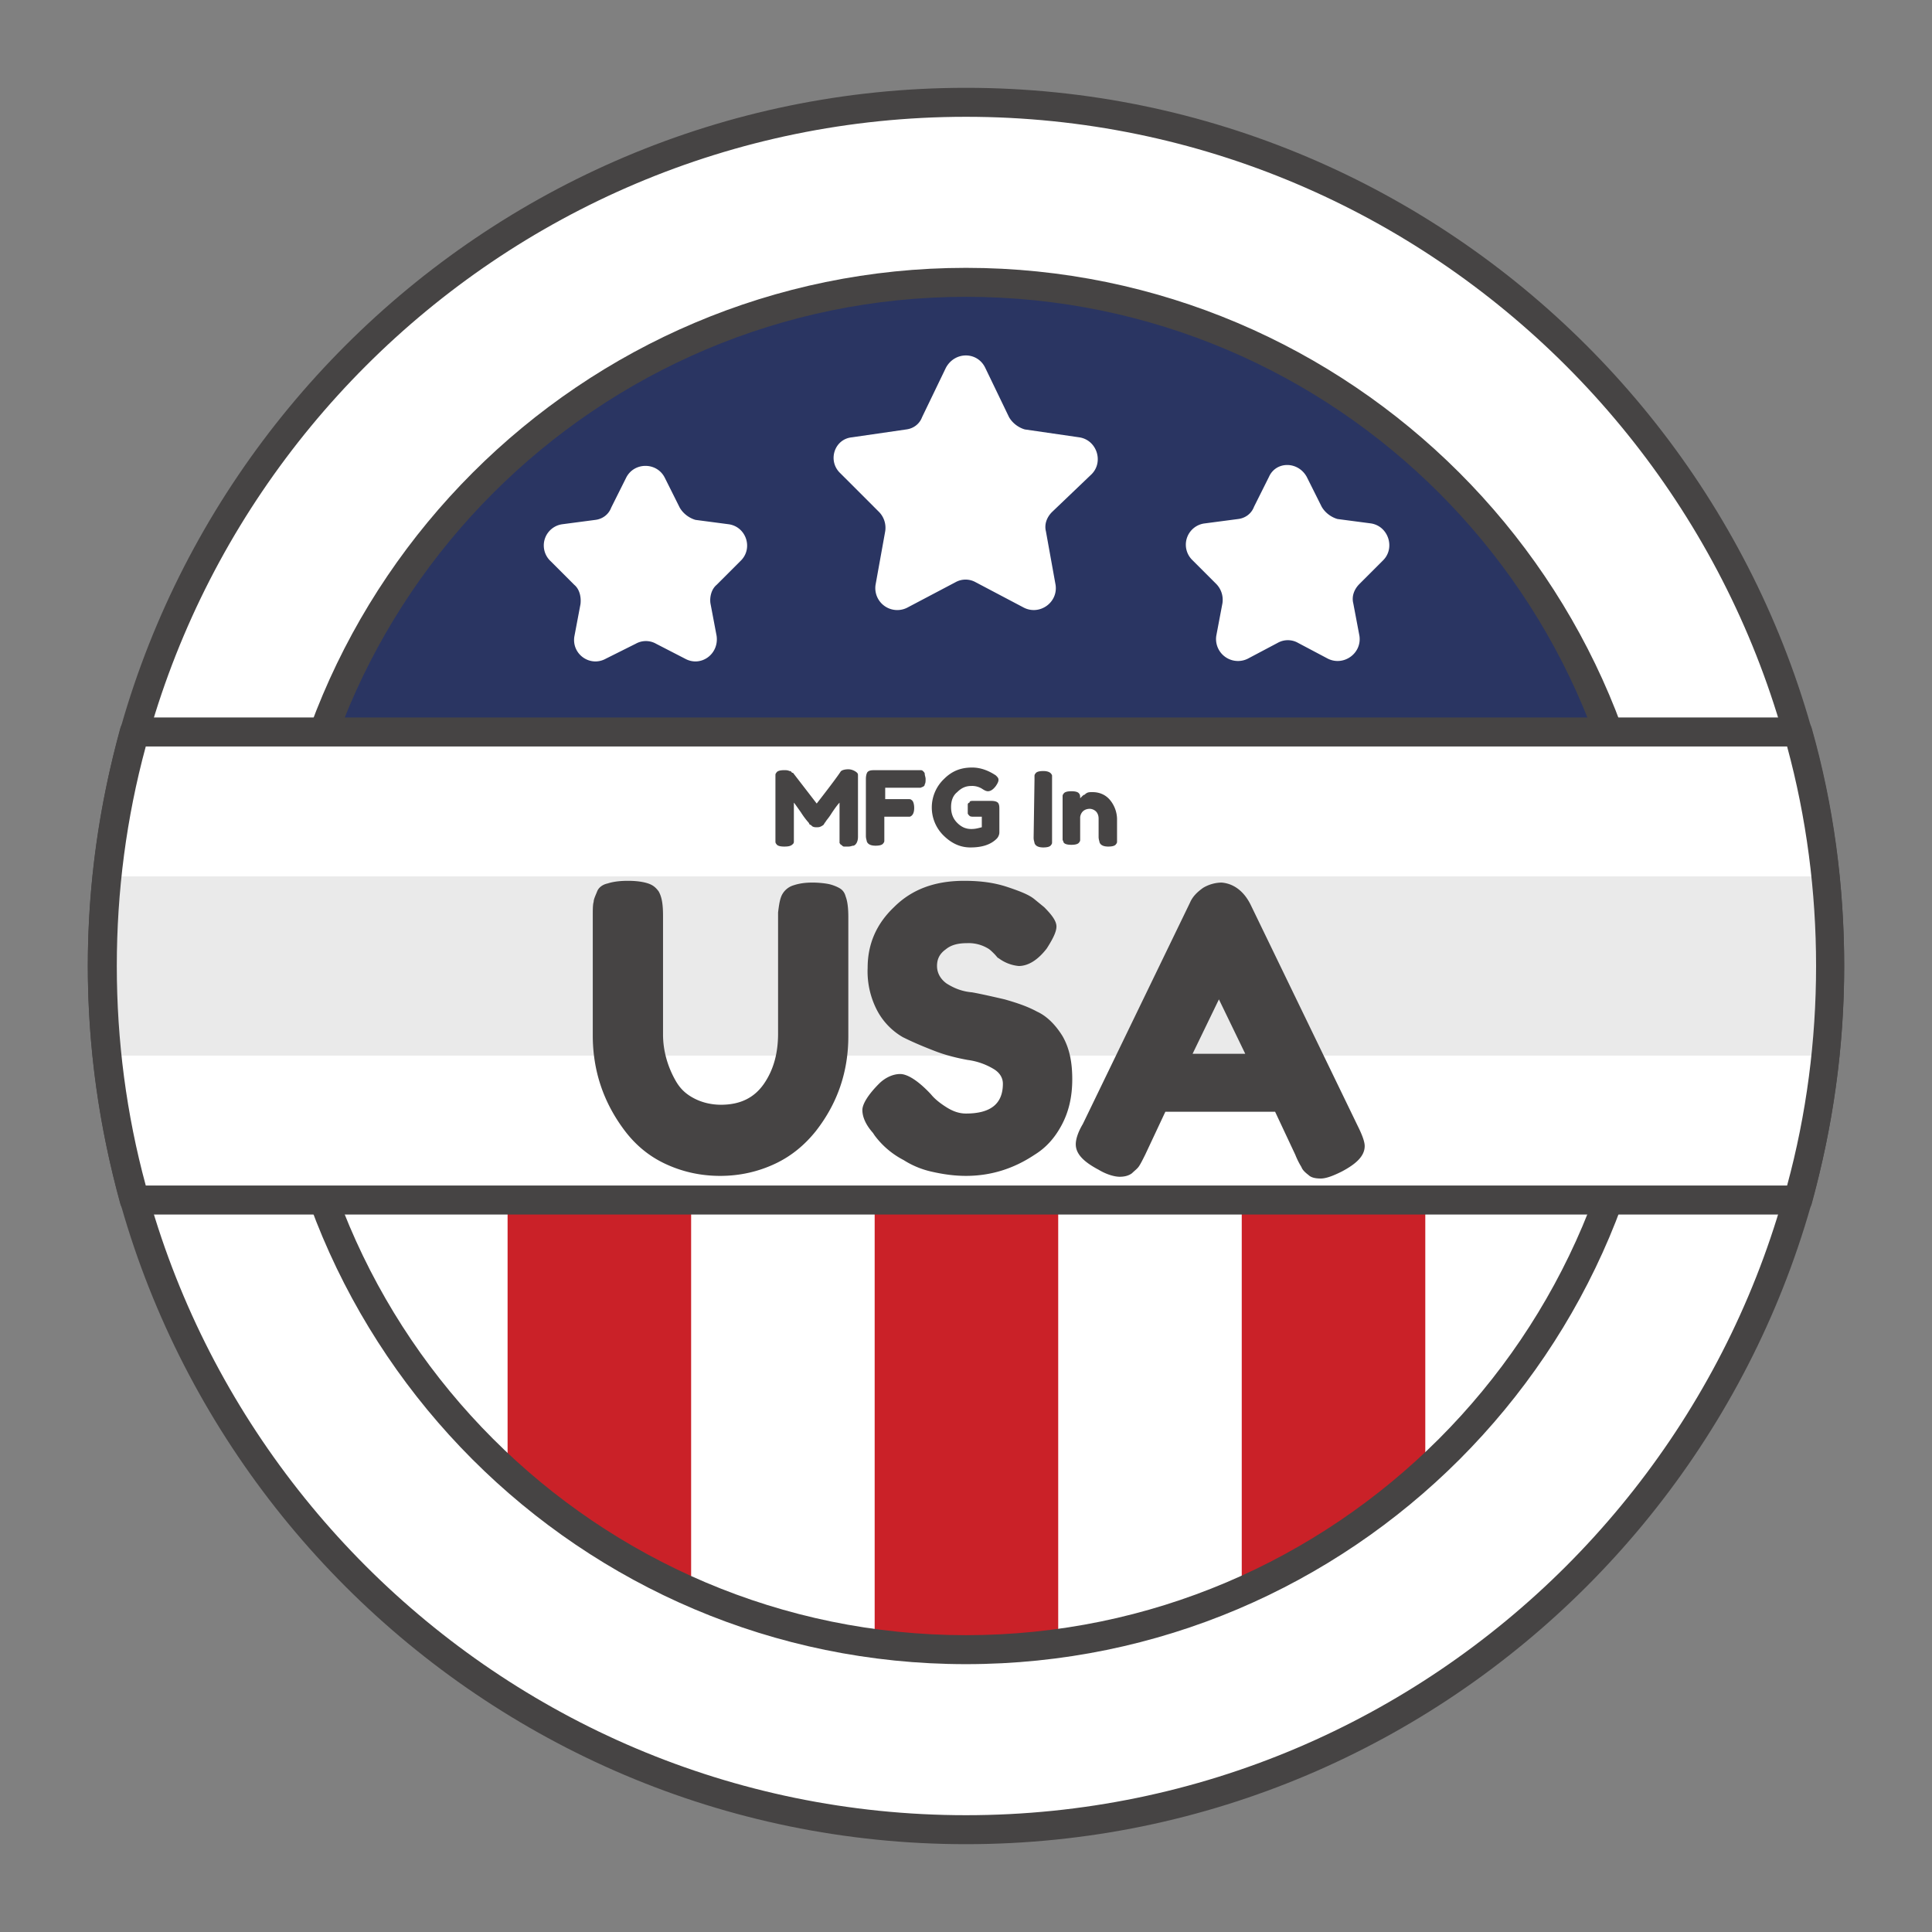
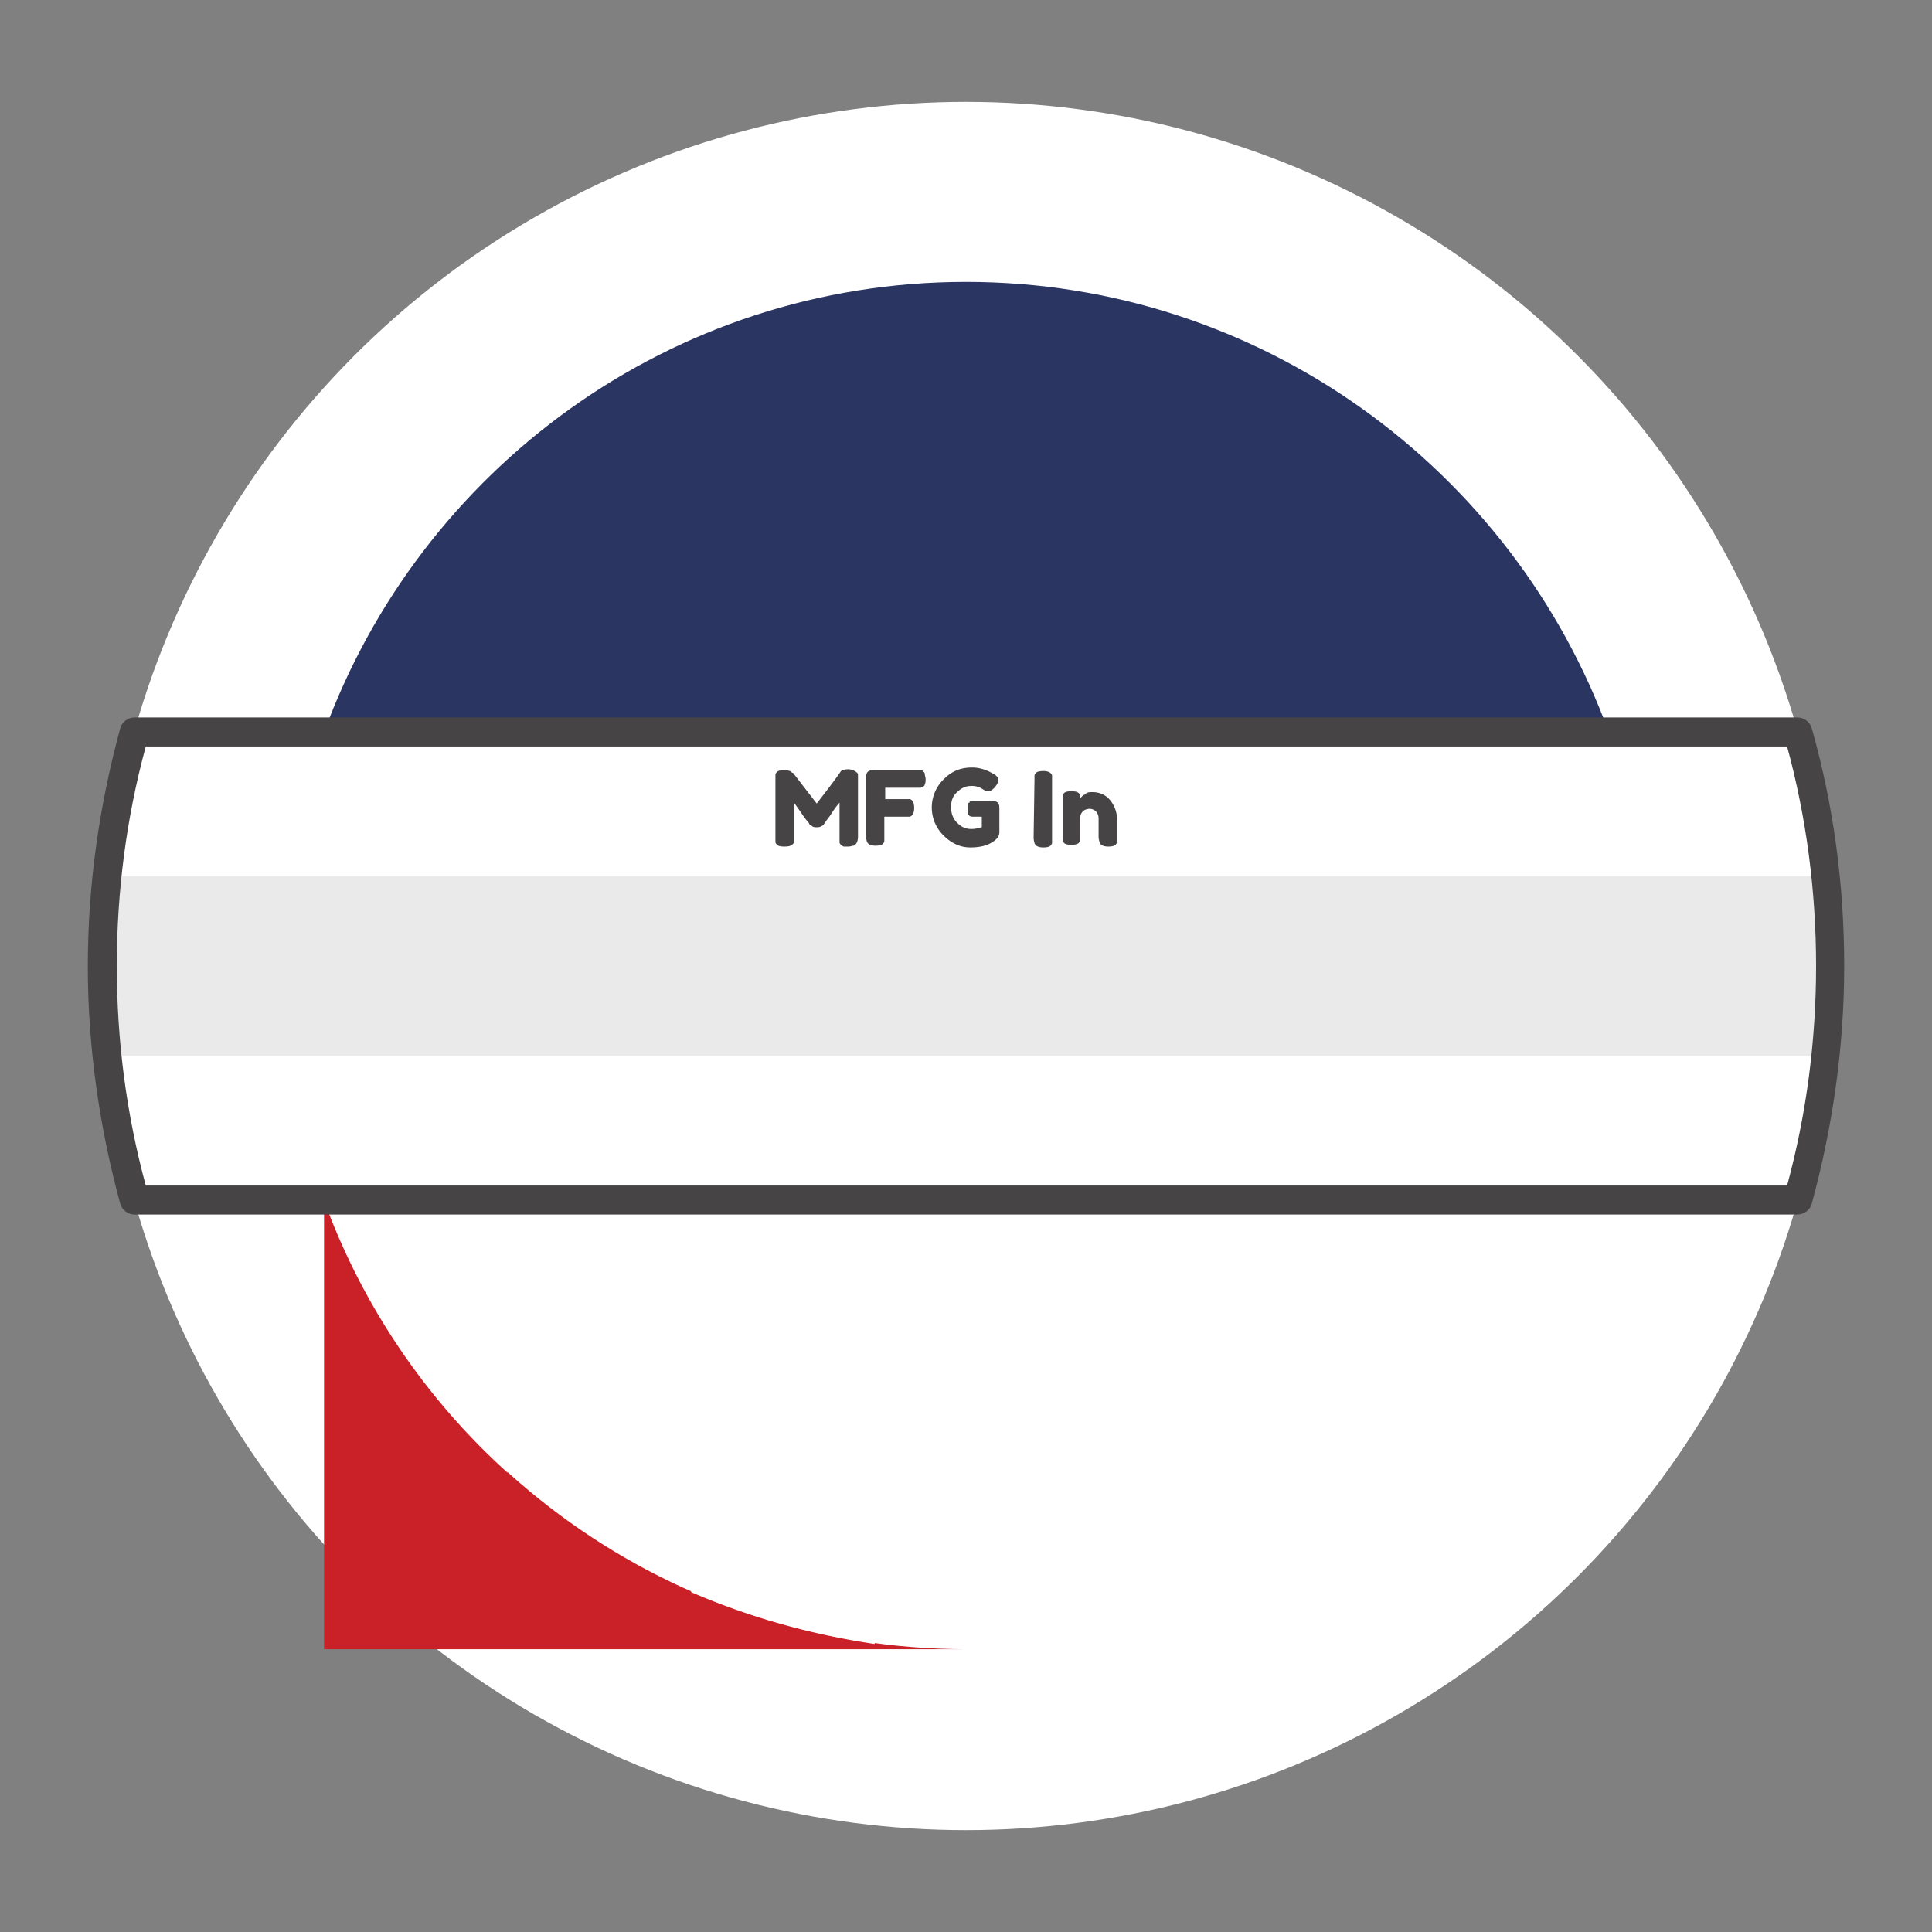
<svg xmlns="http://www.w3.org/2000/svg" version="1.1" id="Layer_1" x="0" y="0" viewBox="0 0 22 22" xml:space="preserve">
  <rect x="0" y="0" width="22" height="22" fill="#808080" stroke="none" />
  <style>.st0{fill:#fff}.st1{fill:#464444}</style>
  <circle class="st0" cx="11" cy="11" r="9.84" />
-   <path class="st1" d="M11 21C5.49 21 1 16.51 1 11S5.49 1 11 1s10 4.49 10 10-4.49 10-10 10zm0-19.67c-5.33 0-9.67 4.34-9.67 9.67s4.34 9.67 9.67 9.67 9.67-4.34 9.67-9.67S16.33 1.33 11 1.33z" />
-   <path d="M3.69 13.66c1.09 2.99 3.96 5.12 7.32 5.12s6.23-2.14 7.32-5.12H3.69z" fill="#ca2128" />
+   <path d="M3.69 13.66c1.09 2.99 3.96 5.12 7.32 5.12H3.69z" fill="#ca2128" />
  <path class="st0" d="M5.78 16.77v-3.1H3.69a7.75 7.75 0 002.09 3.1zM9.96 18.72v-5.05H7.87v4.46c.65.28 1.35.48 2.09.59zM14.14 18.13v-4.46h-2.09v5.05c.73-.11 1.43-.31 2.09-.59zM18.32 13.66h-2.09v3.1c.93-.83 1.65-1.9 2.09-3.1z" />
  <path d="M18.32 8.34C17.23 5.35 14.36 3.21 11 3.21S4.78 5.35 3.69 8.34h14.63z" fill="#2a3562" />
-   <path class="st1" d="M11 18.95c-4.39 0-7.95-3.57-7.95-7.95S6.62 3.05 11 3.05s7.95 3.57 7.95 7.95-3.56 7.95-7.95 7.95zm0-15.57C6.8 3.38 3.38 6.8 3.38 11S6.8 18.62 11 18.62s7.62-3.42 7.62-7.62S15.21 3.38 11 3.38z" />
-   <path class="st0" d="M11.22 4.19l.27.56c.04.07.11.12.18.14l.62.09c.2.03.28.28.14.42l-.45.43c-.06.06-.09.14-.07.22l.11.61c.03.2-.18.35-.36.26l-.55-.29a.235.235 0 00-.23 0l-.55.29a.25.25 0 01-.36-.26l.11-.61a.258.258 0 00-.07-.22l-.44-.44c-.15-.14-.07-.39.13-.41l.62-.09c.08-.01.15-.06.18-.14l.27-.56c.1-.19.36-.19.45 0zM14.88 5.43l.17.34c.04.07.11.12.18.14l.38.05c.2.03.28.28.14.42l-.27.27c-.06.06-.09.14-.07.22l.07.37c.03.2-.18.35-.36.26l-.34-.18a.235.235 0 00-.23 0l-.34.18a.25.25 0 01-.36-.26l.07-.37a.258.258 0 00-.07-.22l-.27-.27a.244.244 0 01.14-.42l.38-.05c.08-.01.15-.06.18-.14l.17-.34c.08-.18.33-.18.43 0zM7.57 5.44l.17.34c.04.07.11.12.18.14l.38.05c.2.03.28.28.13.42l-.27.27c-.06.05-.08.14-.07.21l.07.37c.03.21-.18.36-.36.26l-.33-.17a.235.235 0 00-.23 0l-.34.17c-.18.1-.39-.05-.36-.25l.07-.37c.01-.08-.01-.17-.07-.22l-.27-.27a.244.244 0 01.13-.42l.38-.05c.08-.01.15-.06.18-.14l.17-.34c.09-.18.35-.18.44 0zM1.17 11c0 .92.13 1.82.37 2.66h18.94a9.765 9.765 0 000-5.32H1.53c-.24.84-.36 1.74-.36 2.66z" />
  <path d="M1.17 11c0 .34.02.69.05 1.02h19.57c.04-.34.05-.68.05-1.02s-.02-.69-.05-1.02H1.22c-.04.33-.05.68-.05 1.02z" fill="#eaeaea" />
  <path class="st1" d="M20.47 13.83H1.53c-.07 0-.14-.05-.16-.12C1.13 12.83 1 11.92 1 11s.13-1.83.37-2.71c.02-.07.09-.12.16-.12h18.94c.07 0 .14.05.16.12.25.88.37 1.79.37 2.71s-.13 1.83-.37 2.71c-.02.07-.09.12-.16.12zM1.66 13.5h18.69c.22-.81.33-1.65.33-2.5s-.11-1.69-.33-2.5H1.66c-.22.81-.33 1.65-.33 2.5 0 .85.11 1.69.33 2.5z" />
  <path class="st1" d="M9.76 8.8c.01.01.01.02.01.03V9.53c0 .05-.02.09-.05.1-.02 0-.03.01-.06.01h-.05c-.01 0-.02-.01-.03-.02-.01 0-.01-.01-.02-.02v-.46c-.02.02-.05.06-.09.12-.03.05-.06.08-.07.1-.01.01-.02.03-.02.03s-.01.01-.03.02c-.02.01-.03.01-.05.01-.02 0-.03 0-.05-.01-.01-.01-.02-.02-.03-.02l-.01-.02a.894.894 0 01-.09-.12c-.05-.07-.07-.1-.08-.11v.44c0 .01 0 .02-.01.03-.02.02-.04.03-.1.03-.05 0-.08-.01-.09-.03-.01-.01-.01-.02-.01-.03V8.87v-.04c0-.01 0-.02.01-.03.01-.02.04-.03.09-.03.02 0 .04 0 .06.01.02 0 .02.01.03.02h.01l.27.35c.14-.18.23-.3.27-.36.01-.02.05-.03.09-.03s.08.02.1.04zM10.44 8.77h.04c.01 0 .02 0 .03.01.01.01.02.02.02.03 0 .02.01.04.01.06s0 .05-.01.06c0 .02-.01.02-.02.03-.01 0-.02.01-.03.01H10.08v.13h.27c.01 0 .02 0 .03.01.02.01.03.05.03.09 0 .06-.02.09-.05.1H10.07v.27c0 .01 0 .02-.01.03-.01.02-.04.03-.09.03-.06 0-.09-.02-.1-.05 0-.01-.01-.03-.01-.06v-.65c0-.04.01-.07.02-.08.02-.02.05-.02.09-.02h.47zM11.08 9.12h.21c.04 0 .07.01.08.03.01.02.01.04.01.07v.26c0 .02-.01.05-.03.07-.07.07-.17.1-.3.1-.12 0-.22-.05-.31-.14a.448.448 0 01.01-.64c.09-.09.19-.13.32-.13.09 0 .18.03.27.09.02.02.03.03.03.05s-.01.04-.03.07c-.03.04-.06.06-.09.06-.02 0-.04-.01-.07-.03a.213.213 0 00-.12-.03c-.06 0-.11.02-.16.07-.05.04-.07.1-.07.17s.02.13.07.18c.05.05.1.07.16.07.05 0 .08-.01.12-.02V9.3h-.09c-.02 0-.04 0-.05-.01-.01-.01-.02-.02-.02-.03v-.05-.05c0-.01.01-.02.02-.02 0-.02.02-.02.04-.02zM11.78 8.88v-.04c0-.01 0-.02.01-.03.01-.02.04-.03.09-.03.06 0 .09.02.1.05v.76c0 .01 0 .02-.01.03-.01.02-.04.03-.09.03-.06 0-.09-.02-.1-.05 0-.01-.01-.03-.01-.06l.01-.66zM12.44 9.02c.08 0 .15.03.2.09.05.06.08.14.08.22v.25c0 .01 0 .02-.01.03-.01.02-.04.03-.09.03-.06 0-.09-.02-.1-.05 0-.01-.01-.03-.01-.06v-.21c0-.03-.01-.06-.03-.08a.108.108 0 00-.07-.03c-.03 0-.06.01-.08.03-.02.02-.03.05-.03.07v.25c0 .01 0 .02-.01.03-.01.02-.04.03-.09.03-.05 0-.08-.01-.09-.03 0-.01-.01-.02-.01-.03V9.11v-.04c0-.01 0-.02.01-.03.01-.02.04-.03.09-.03s.08.01.09.03c.01.01.01.03.01.05l.02-.02c.01-.01.02-.02.03-.02.03-.03.05-.03.09-.03z" />
  <g>
-     <path class="st1" d="M8.91 10.18a.22.22 0 01.13-.1c.06-.02.13-.03.21-.03s.16.01.2.02.09.03.12.05.05.05.06.09c.02.05.03.13.03.23v1.36c0 .4-.12.76-.37 1.08-.12.15-.27.28-.46.37-.19.09-.4.14-.63.14-.23 0-.44-.05-.63-.14-.19-.09-.34-.22-.46-.38-.24-.32-.36-.68-.36-1.08v-1.36c0-.07 0-.13.01-.16 0-.03.02-.07.04-.12.02-.05.07-.08.12-.09.06-.02.14-.03.23-.03s.17.01.23.03c.06.02.09.05.12.09.04.07.05.16.05.28v1.35c0 .18.05.36.14.52.05.09.11.15.2.2.09.05.2.08.32.08.22 0 .38-.08.49-.24.11-.16.16-.35.16-.57v-1.38c.01-.08.02-.16.05-.21zM9.94 12.9c-.08-.09-.12-.18-.12-.26 0-.07.07-.18.19-.3.07-.07.16-.11.24-.11s.2.07.35.23c.04.05.1.1.18.15.08.05.15.07.22.07.28 0 .42-.11.42-.34 0-.07-.04-.13-.11-.17a.762.762 0 00-.29-.1c-.11-.02-.24-.05-.37-.1s-.25-.1-.37-.16a.763.763 0 01-.29-.3.96.96 0 01-.11-.49c0-.27.1-.5.3-.69.2-.2.46-.3.8-.3.18 0 .34.02.49.07.15.05.25.09.31.14l.11.09c.09.09.14.16.14.22s-.04.14-.11.25c-.1.13-.21.2-.32.2a.45.45 0 01-.23-.09c-.01 0-.02-.02-.05-.05-.02-.02-.05-.05-.07-.06a.427.427 0 00-.24-.06c-.1 0-.18.02-.24.07-.07.05-.1.11-.1.19s.04.15.11.2c.08.05.17.09.29.1.11.02.24.05.37.08.14.04.26.08.37.14.11.05.21.15.29.28.08.14.11.3.11.49 0 .2-.04.37-.12.52-.08.15-.18.26-.31.34-.24.16-.5.24-.78.24-.14 0-.27-.02-.4-.05a.997.997 0 01-.31-.13.96.96 0 01-.33-.28l-.02-.03zM14.24 10.3l1.22 2.52c.05.1.08.18.08.23 0 .11-.09.2-.26.29-.1.05-.18.08-.24.08s-.11-.01-.14-.04c-.04-.03-.07-.06-.08-.09a.88.88 0 01-.07-.14l-.23-.49h-1.25l-.23.49c-.03.06-.05.1-.07.13-.02.03-.05.05-.08.08-.04.03-.09.04-.14.04s-.14-.02-.24-.08c-.17-.09-.26-.18-.26-.29 0-.05.02-.13.08-.23l1.22-2.52c.03-.07.08-.12.15-.17a.42.42 0 01.21-.06c.13.01.25.09.33.25zm-.36 1.08l-.3.62h.6l-.3-.62z" />
-   </g>
+     </g>
</svg>